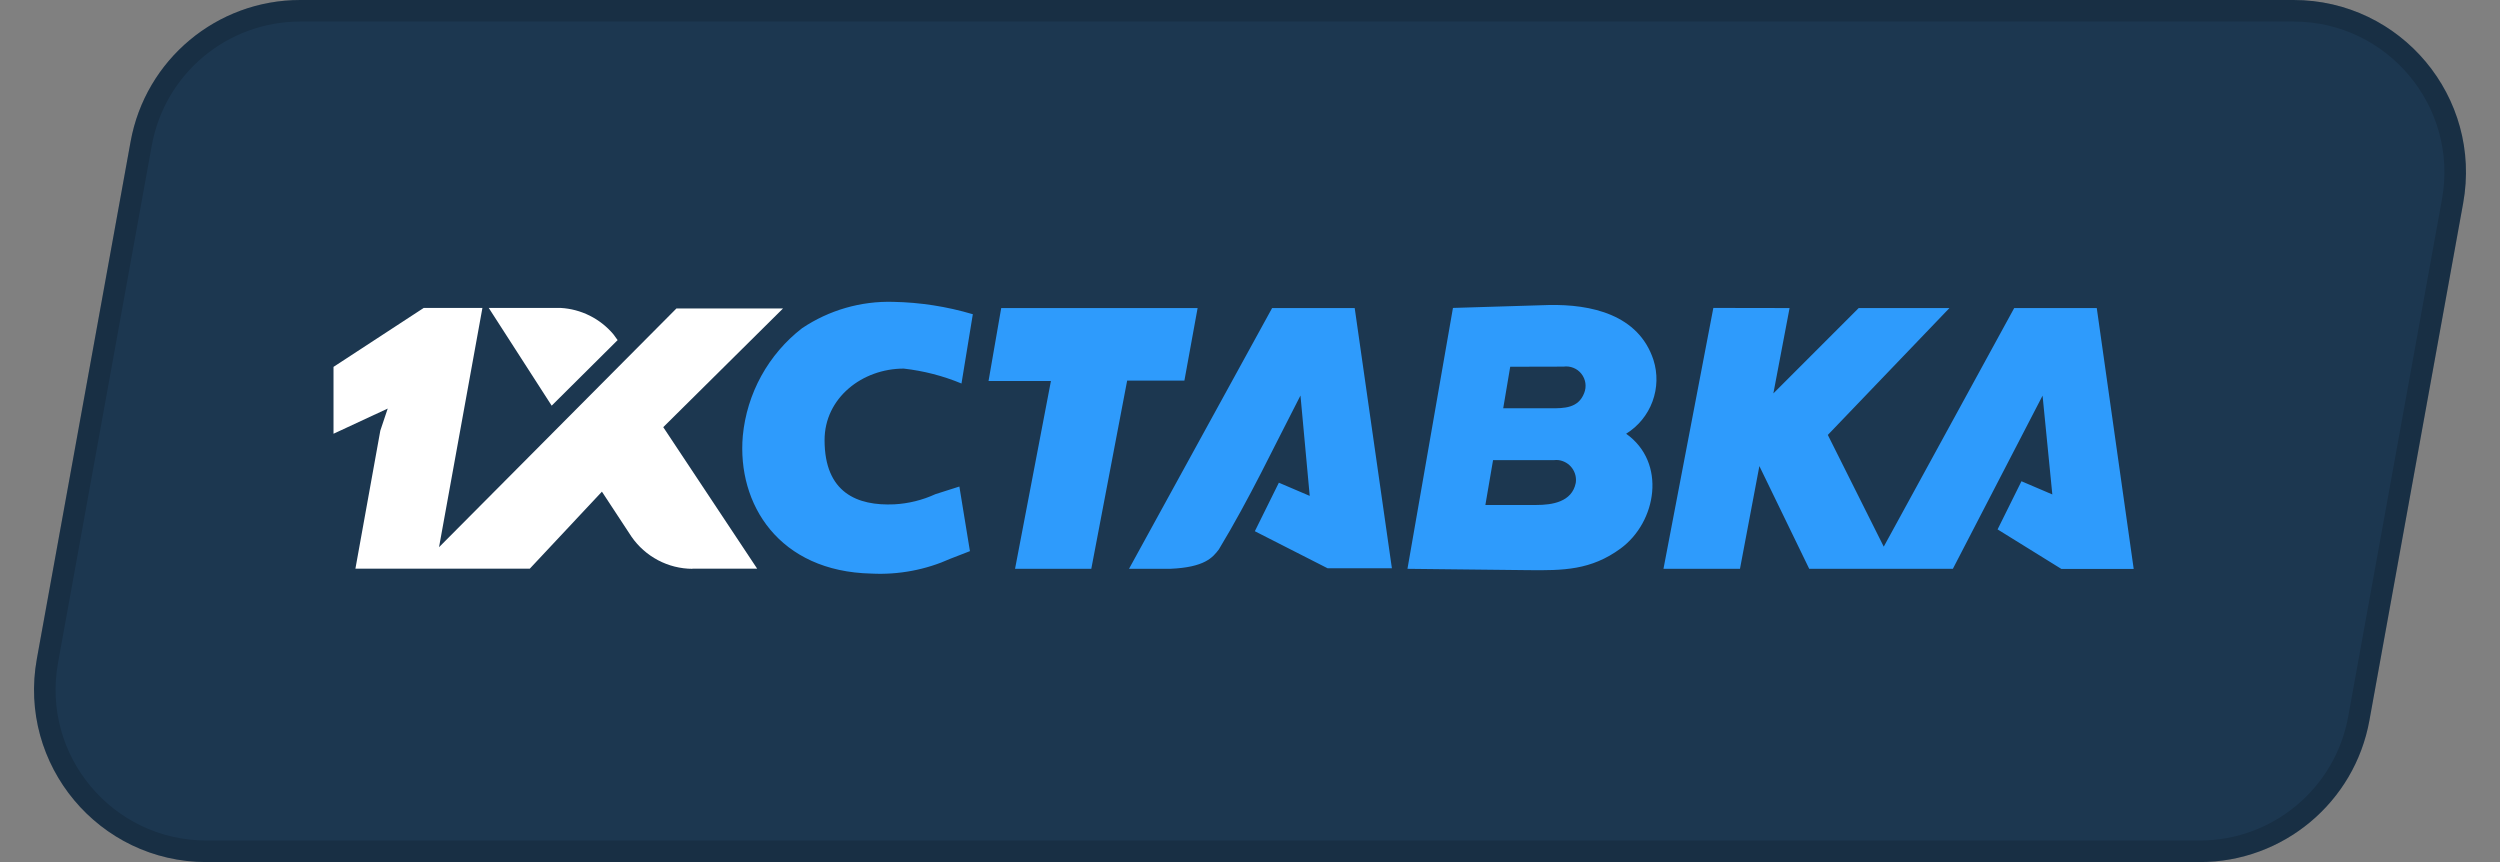
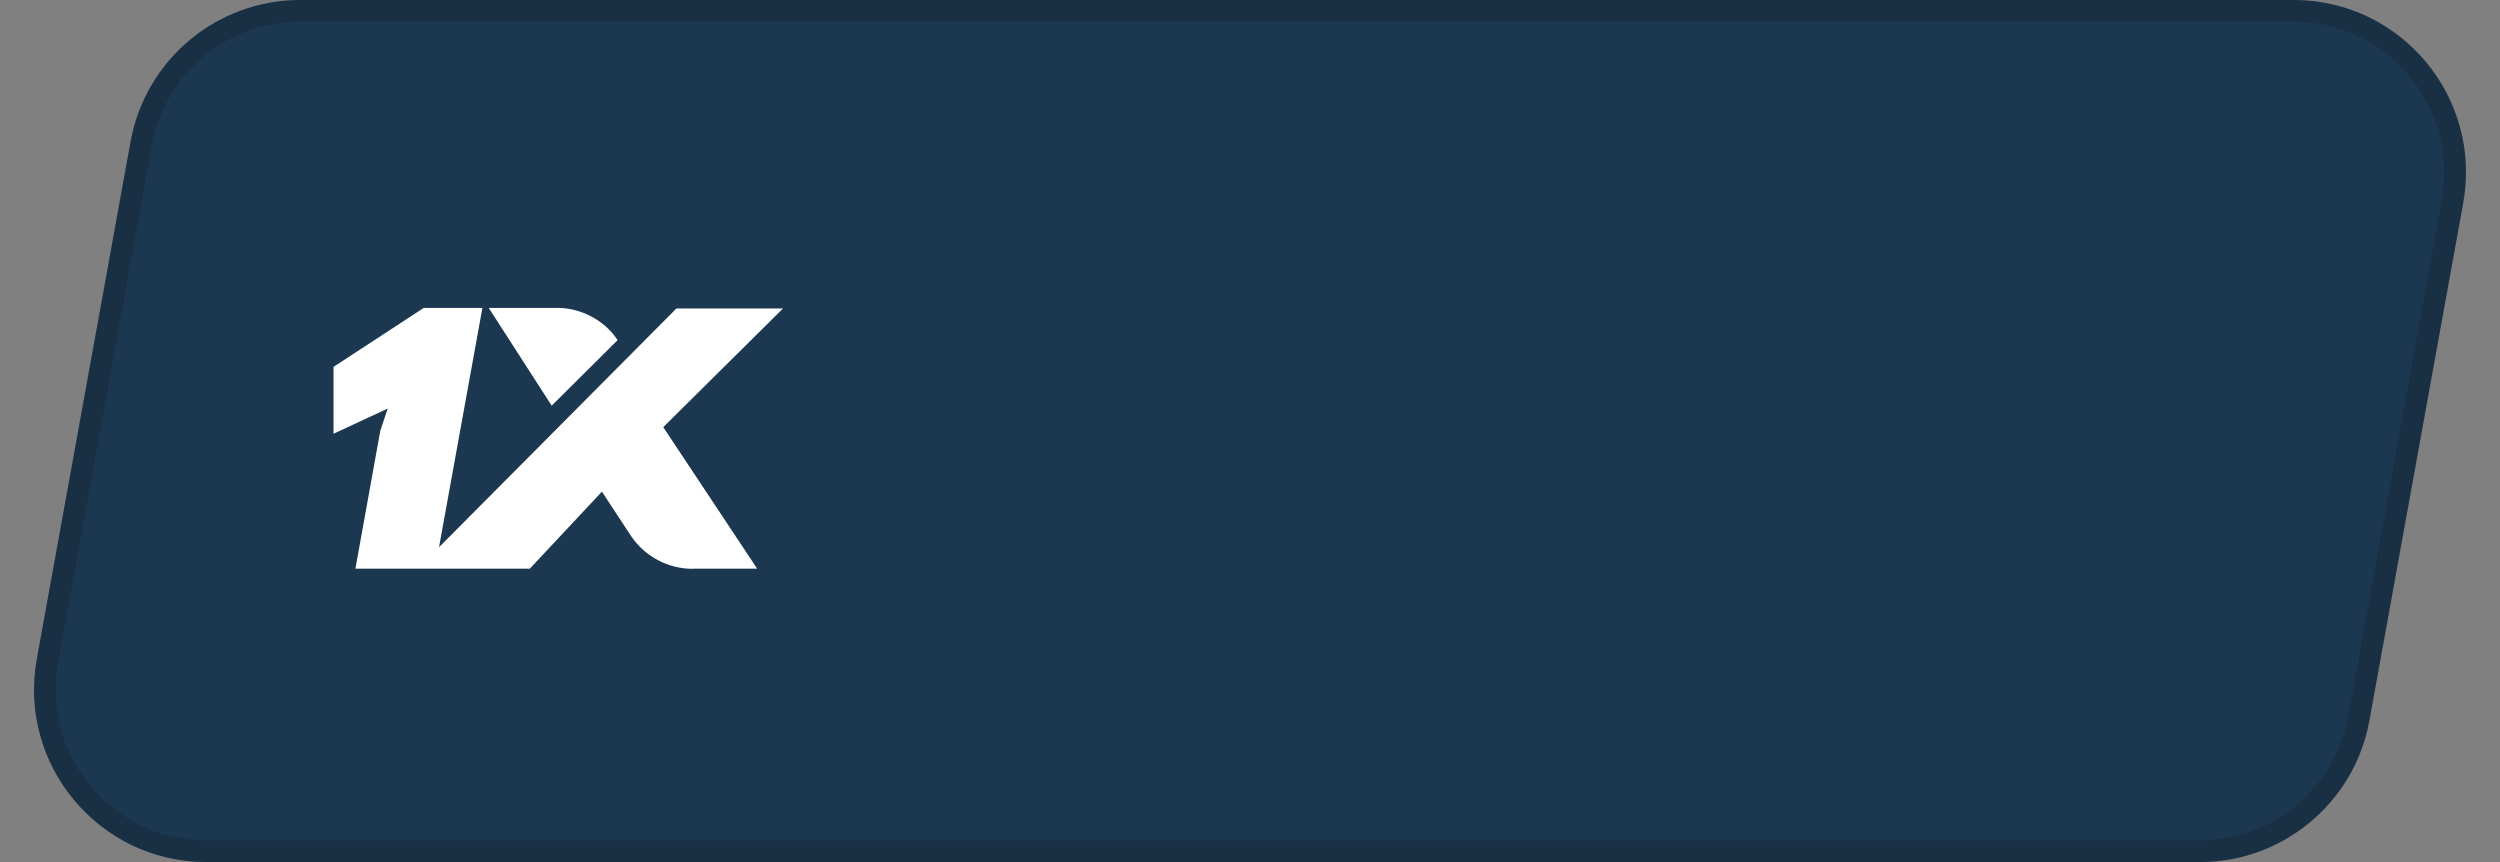
<svg xmlns="http://www.w3.org/2000/svg" width="116" height="40" viewBox="0 0 116 40" fill="none">
  <rect x="0" y="0" width="116" height="40" fill="#808080" stroke="none" />
  <path d="M6.059 6.573C6.748 2.767 10.062 0 13.93 0H106.42C111.409 0 115.181 4.517 114.291 9.427L109.941 33.427C109.252 37.233 105.938 40 102.07 40H9.58C4.591 40 0.819 35.483 1.709 30.573L6.059 6.573Z" fill="#1C3750" />
  <path d="M6.551 6.662C7.197 3.094 10.304 0.5 13.93 0.5H106.42C111.097 0.5 114.634 4.735 113.799 9.338L109.449 33.338C108.803 36.906 105.696 39.5 102.07 39.5H9.58C4.903 39.5 1.366 35.265 2.201 30.662L6.551 6.662Z" stroke="black" stroke-opacity="0.15" />
  <g clip-path="url(#clip0_17180_4318)">
-     <path d="M45.14 14.575L44.613 17.795C43.757 17.439 42.854 17.207 41.933 17.103C40.011 17.103 38.26 18.462 38.26 20.42C38.26 22.868 39.778 23.48 41.498 23.401C42.157 23.365 42.802 23.205 43.401 22.93L44.515 22.575L45.005 25.573L44.105 25.922C42.953 26.441 41.695 26.678 40.433 26.614C36.149 26.522 34.191 23.401 34.466 20.224C34.559 19.248 34.851 18.302 35.323 17.443C35.796 16.584 36.439 15.831 37.214 15.23C38.464 14.391 39.944 13.963 41.449 14.006C42.693 14.03 43.928 14.221 45.121 14.575H45.14ZM79.499 14.288L77.185 26.393H80.735L81.635 21.626L83.948 26.393H90.613L94.775 18.358L95.228 22.942L93.796 22.33L92.688 24.564L95.65 26.4H99.004L97.29 14.294H93.459L87.406 25.365L84.811 20.181L90.454 14.294H86.243L82.284 18.254L83.036 14.294L79.499 14.288ZM67.417 14.288L71.855 14.153C73.825 14.11 76.029 14.594 76.72 16.699C76.921 17.33 76.905 18.009 76.675 18.63C76.446 19.251 76.016 19.777 75.453 20.126C77.338 21.461 76.873 24.221 75.196 25.451C73.819 26.461 72.528 26.473 70.912 26.455L65.306 26.393L67.417 14.288ZM70.074 17.017L69.749 18.945H71.959C72.571 18.945 73.238 18.945 73.507 18.235C73.565 18.089 73.584 17.93 73.562 17.774C73.539 17.618 73.476 17.471 73.379 17.347C73.282 17.223 73.154 17.126 73.007 17.068C72.861 17.009 72.702 16.989 72.546 17.011L70.074 17.017ZM68.917 23.431H71.279C72.014 23.431 72.938 23.297 73.115 22.409C73.134 22.288 73.127 22.164 73.098 22.045C73.068 21.926 73.014 21.814 72.941 21.715C72.868 21.617 72.776 21.534 72.67 21.471C72.564 21.409 72.447 21.368 72.326 21.35C72.253 21.341 72.179 21.341 72.106 21.35H69.278L68.917 23.456V23.431ZM59.026 14.294L52.386 26.393H54.289C55.893 26.326 56.266 25.873 56.554 25.494C57.998 23.101 59.057 20.836 60.342 18.352L60.771 23.009L59.339 22.397L58.225 24.649L61.603 26.369H64.584L62.858 14.294H59.026ZM46.456 14.294H55.569L54.956 17.66H52.3L50.636 26.393H47.098L48.763 17.678H45.868L46.456 14.294Z" fill="#2E9BFC" />
    <path d="M32.128 26.387H35.133L30.775 19.82L36.333 14.312H31.387L20.371 25.39L22.384 14.288H19.661L15.475 17.023V20.126L17.99 18.957L17.647 19.98C17.262 22.115 16.87 24.264 16.491 26.387H24.582L27.929 22.813L29.3 24.9C29.617 25.358 30.039 25.733 30.531 25.993C31.023 26.253 31.571 26.391 32.128 26.393V26.387ZM25.598 18.823L22.678 14.288H26.014C26.484 14.314 26.943 14.437 27.364 14.647C27.785 14.858 28.159 15.152 28.462 15.512L28.658 15.781L25.598 18.823Z" fill="white" />
  </g>
  <defs>
    <clipPath id="clip0_17180_4318">
      <rect width="83.529" height="12.62" fill="white" transform="translate(15.475 14)" />
    </clipPath>
  </defs>
</svg>